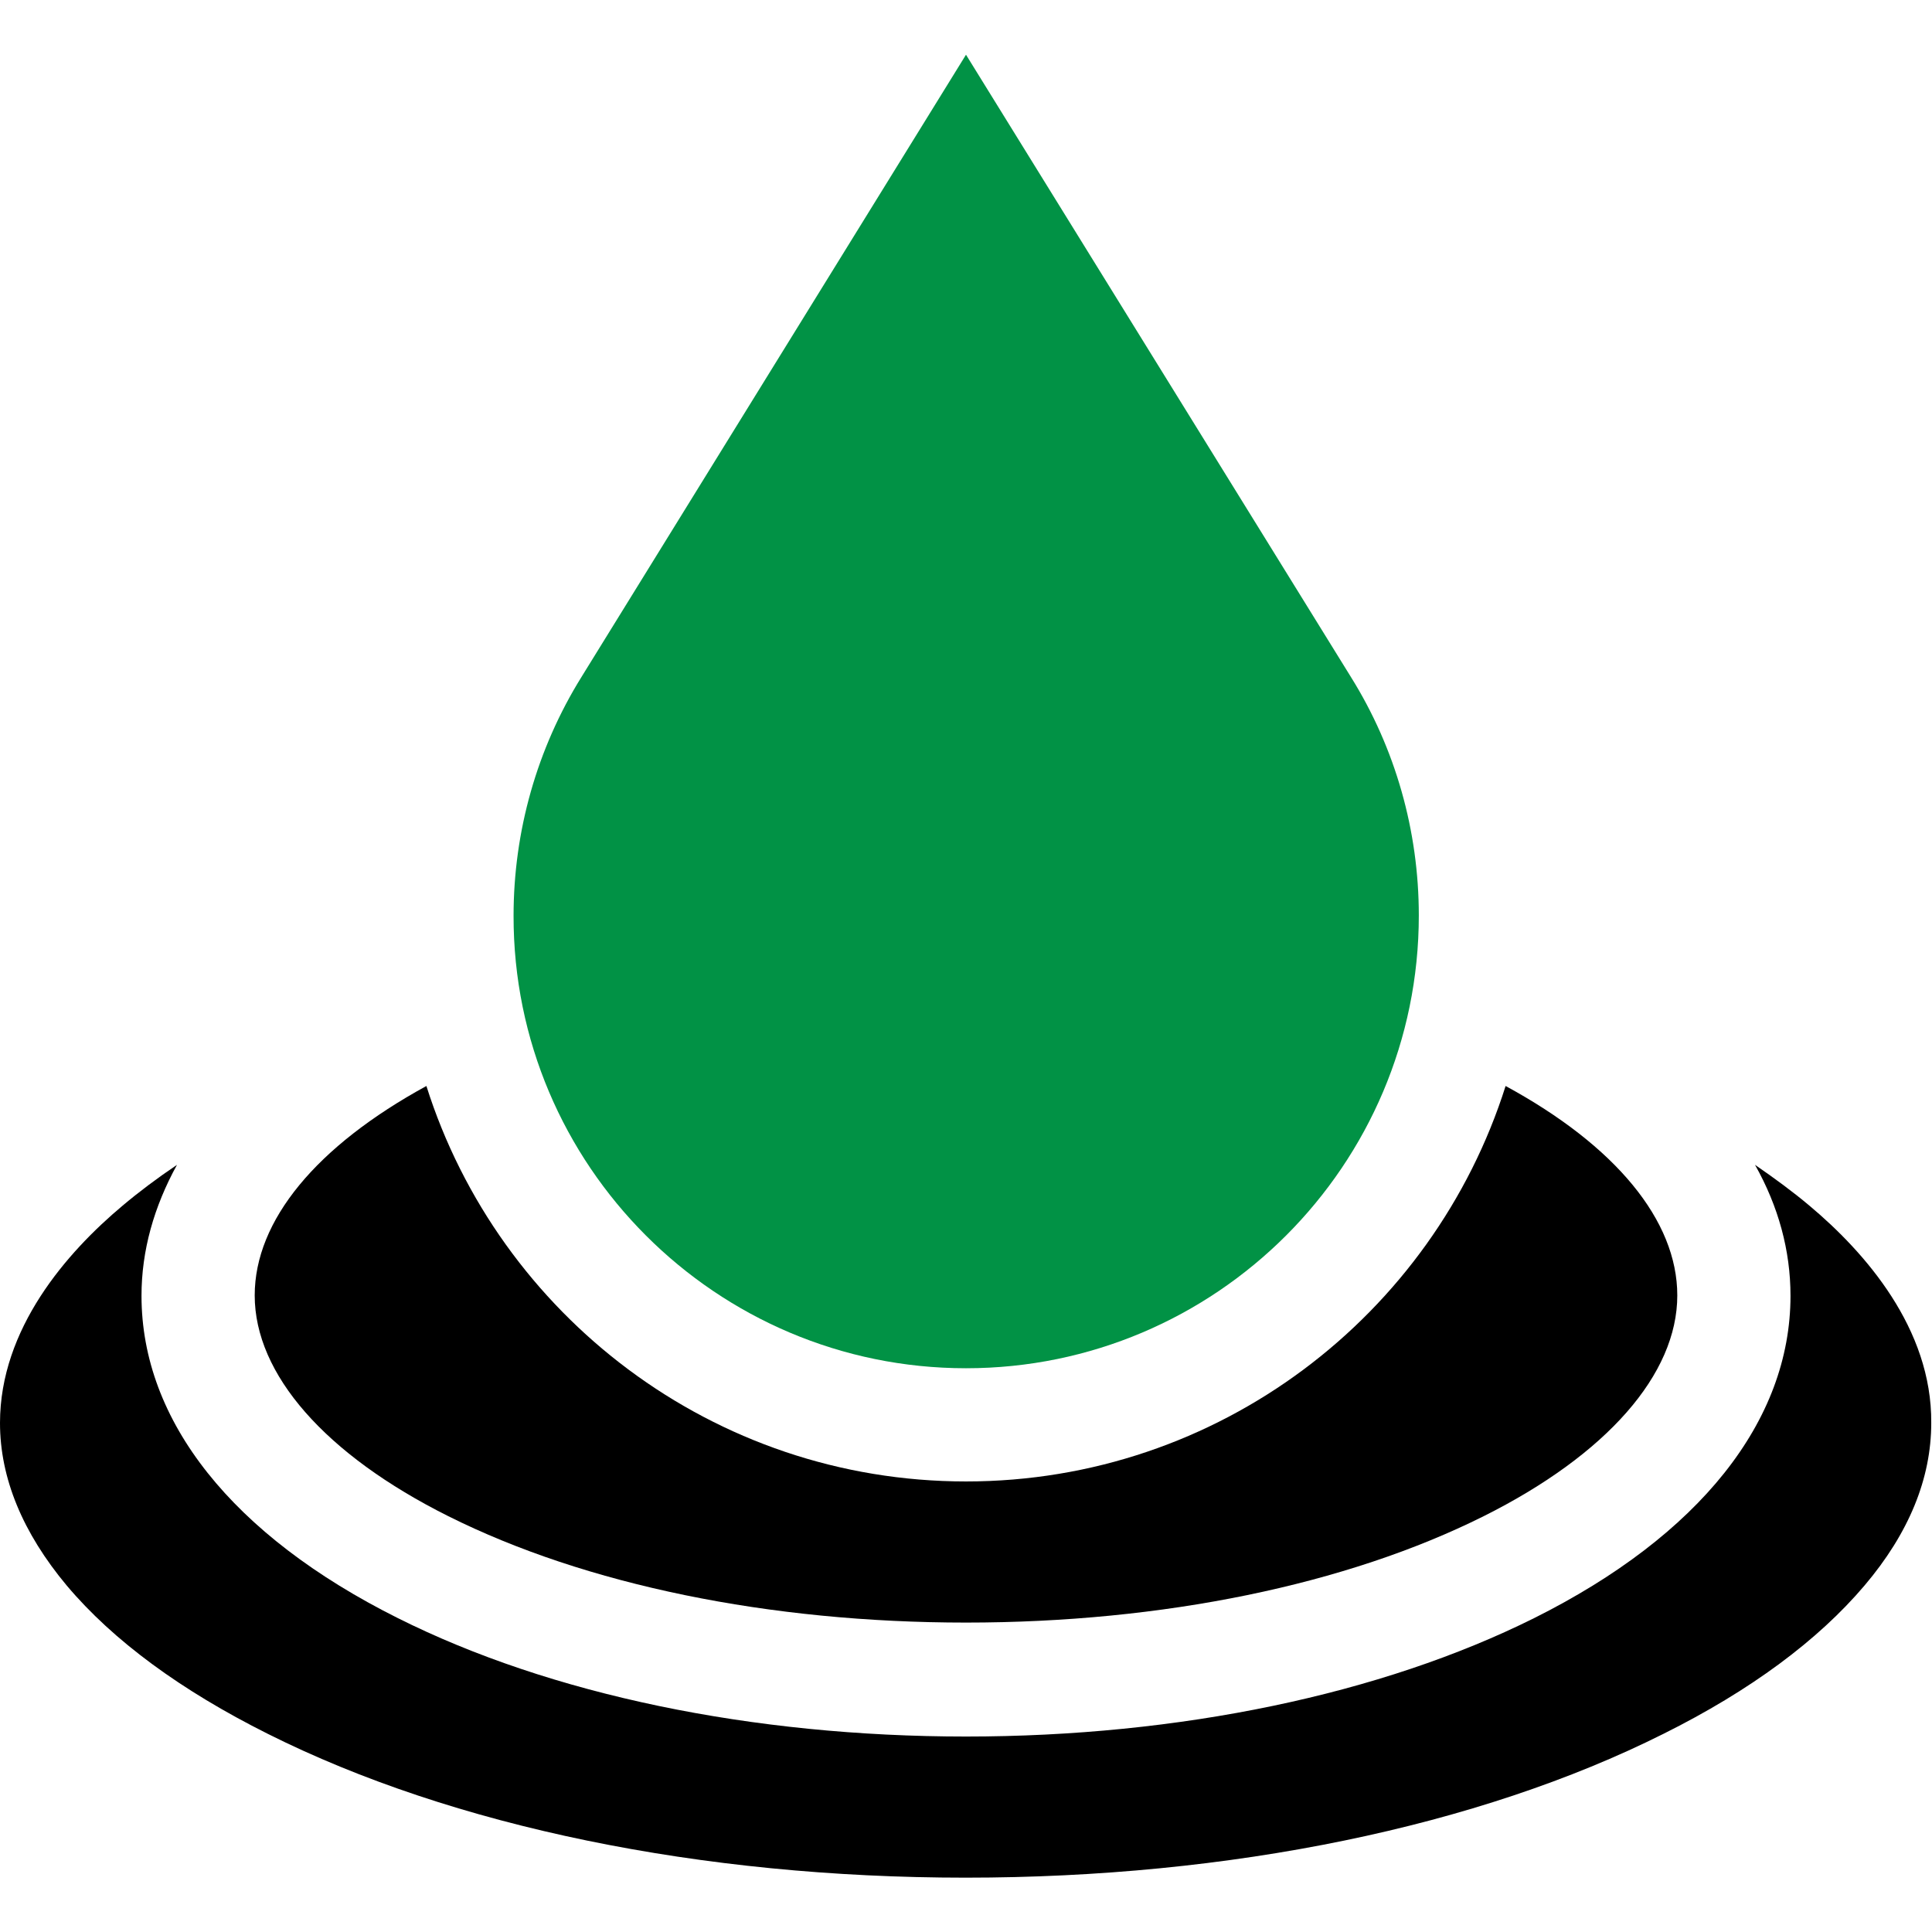
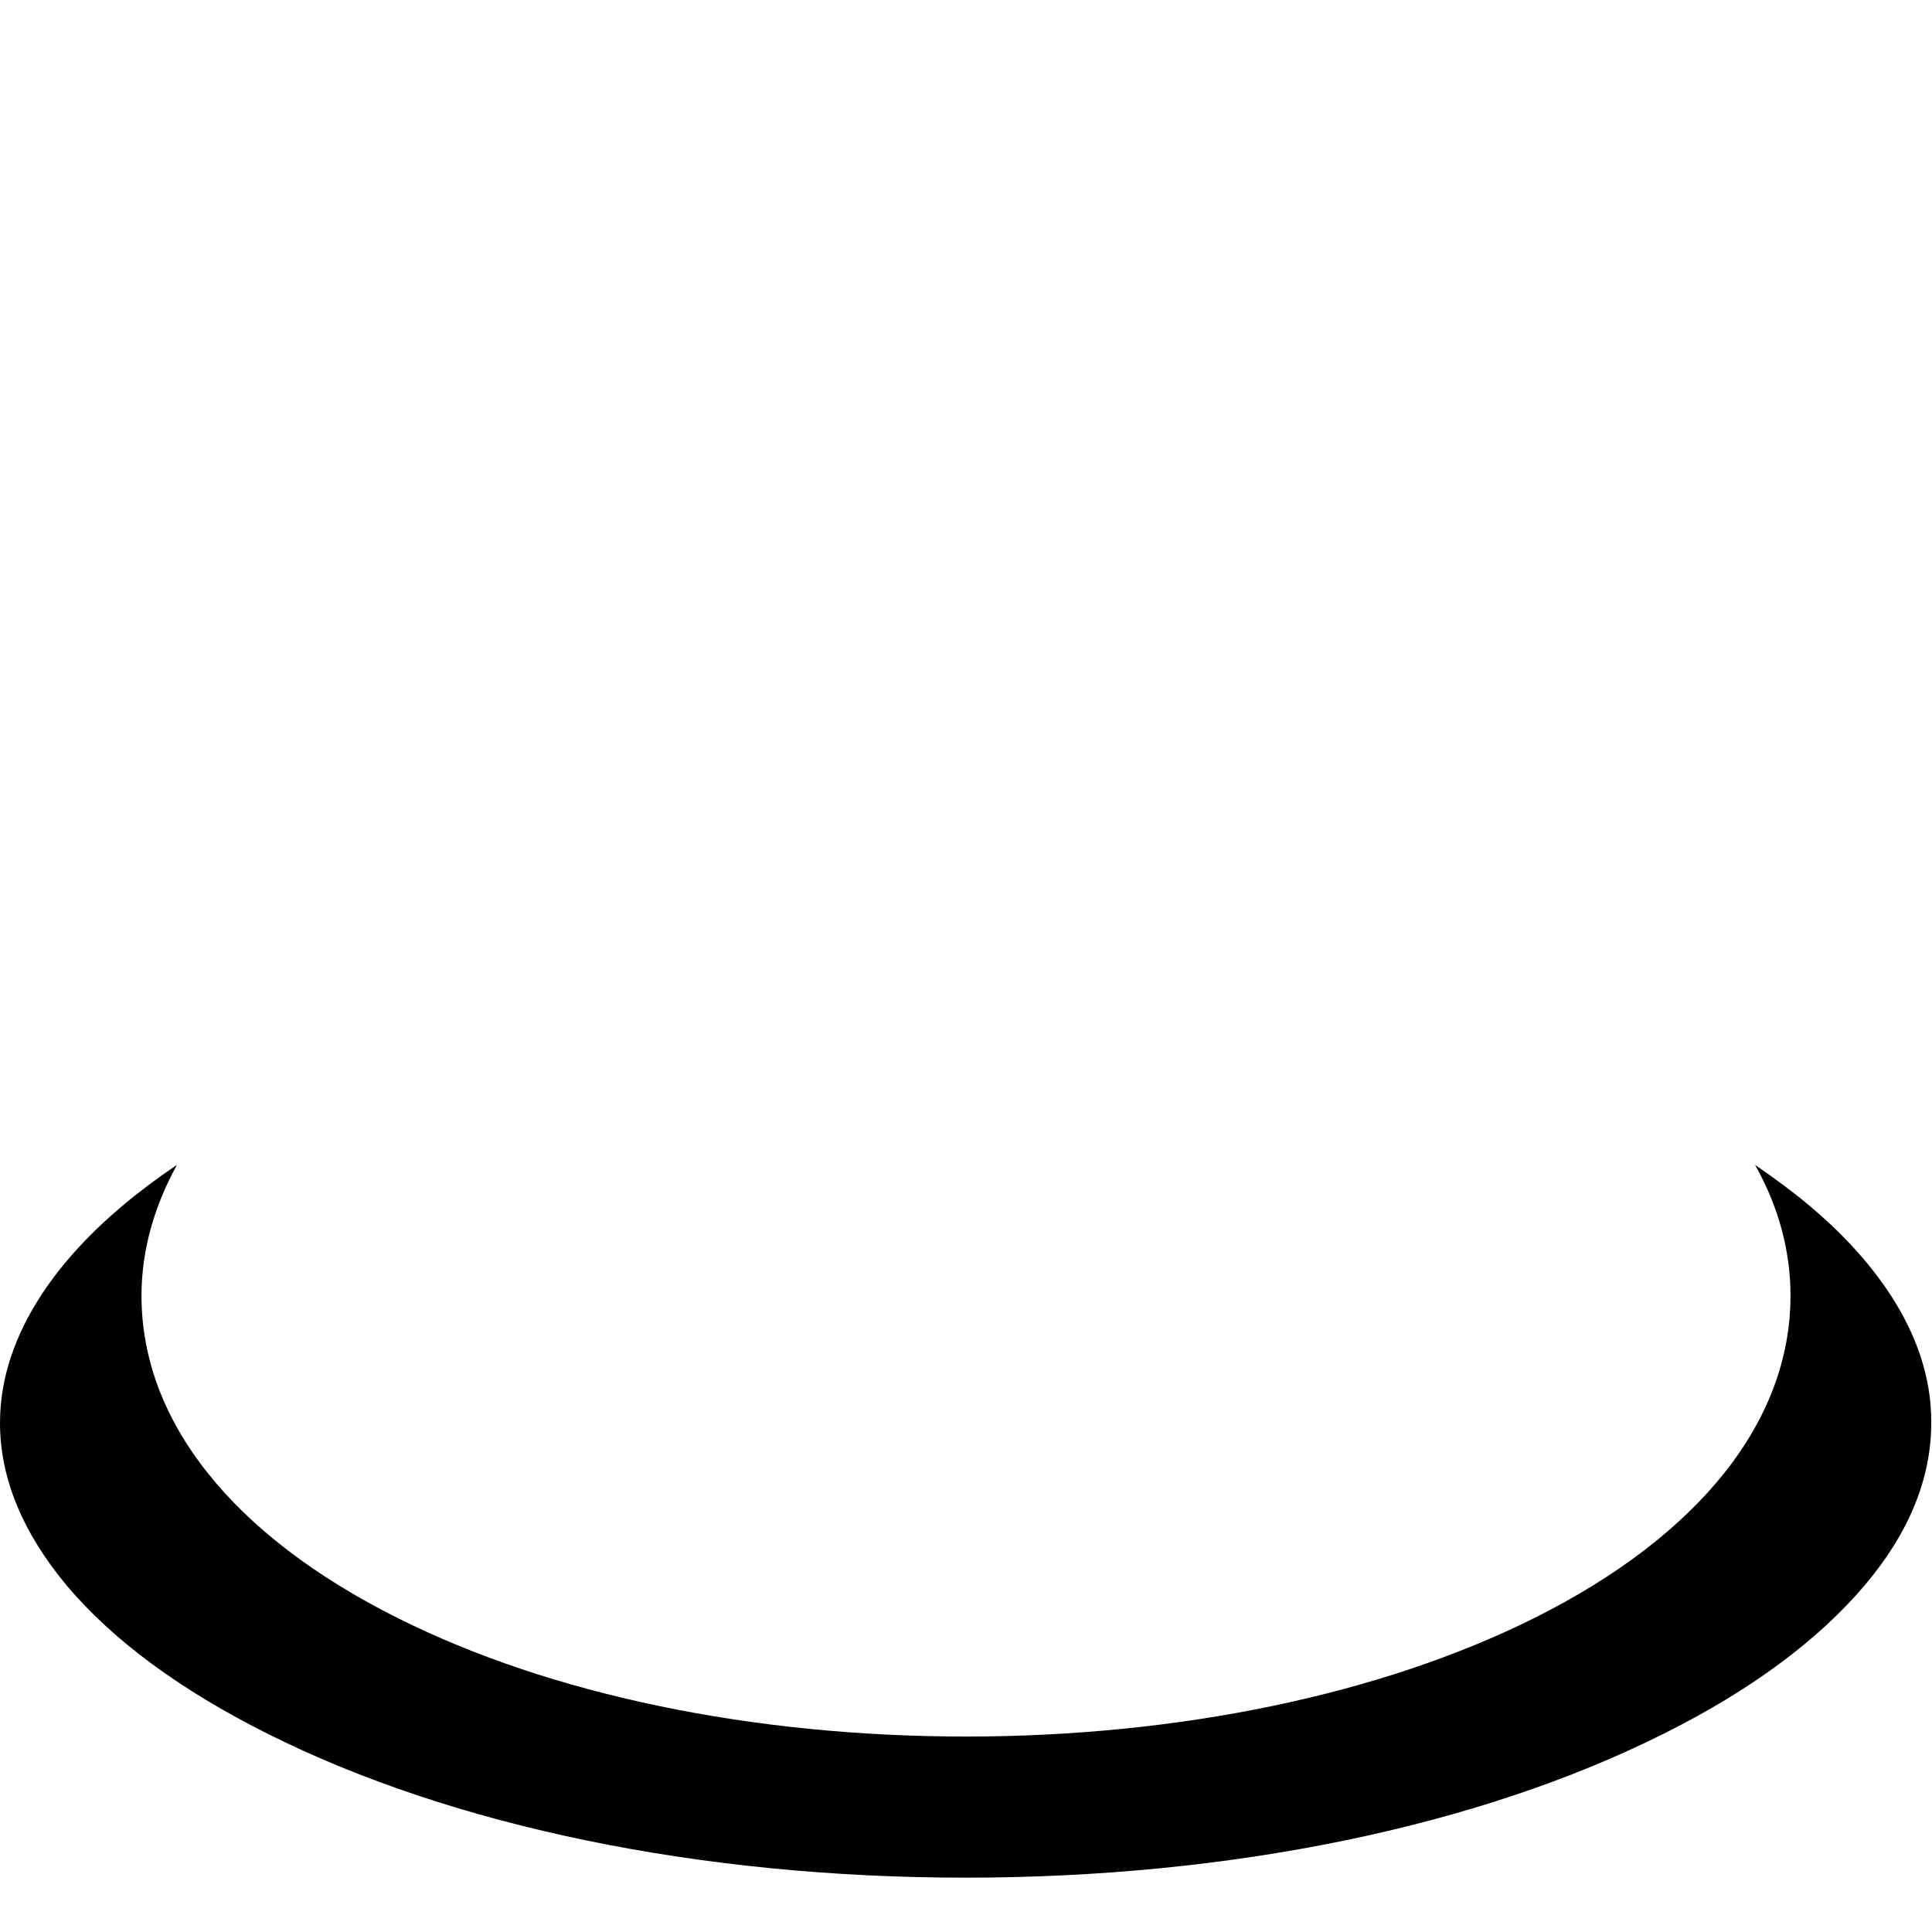
<svg xmlns="http://www.w3.org/2000/svg" version="1.1" id="Capa_1" x="0px" y="0px" viewBox="0 0 512 512" style="enable-background:new 0 0 512 512;" xml:space="preserve">
  <style type="text/css">
	.st0{fill:#019245;}
</style>
  <g>
    <path d="M479.5,319.5c-4.4-3.7-9.3-7.3-14.4-10.8c6.2,11,9.4,22.7,9.4,34.7c0,33.2-24.1,63.5-67.9,85.4   c-40.5,20.2-94,31.4-150.6,31.4s-110.1-11.1-150.6-31.4c-43.8-21.9-67.9-52.2-67.9-85.4c0-12,3.3-23.6,9.4-34.7   c-5.2,3.5-10,7.1-14.4,10.8C17.7,331.9,0,352.1,0,377.1c0,14.6,6,29.1,17.7,43.1c12.3,14.6,30.3,27.8,53.3,39.3   c49.1,24.6,114.8,38.1,184.9,38.1c70.1,0,135.8-13.5,184.9-38.1c23.1-11.5,41-24.8,53.3-39.3c11.8-13.9,17.7-28.4,17.7-43.1   C512,352.1,494.3,331.9,479.5,319.5z" />
-     <path d="M256,392.6c-67,0-123.8-44.1-143-104.8c-29.1,15.9-45.5,35.6-45.5,55.5c0,20.9,18.7,42.2,51.3,58.5   c36.4,18.2,85.1,28.2,137.2,28.2s100.8-10,137.2-28.2c32.6-16.3,51.3-37.6,51.3-58.5c0-19.9-16.4-39.7-45.5-55.5   C379.8,348.5,323,392.6,256,392.6z" />
-     <path class="st0" d="M256,362.6c66.2,0,120-53.8,120-120c0-22.4-6.2-44.3-18-63.2c0,0-102-164.9-102-164.9L154.1,179.4   c-11.8,19-18,40.9-18,63.3C136,308.8,189.8,362.6,256,362.6z" />
  </g>
</svg>